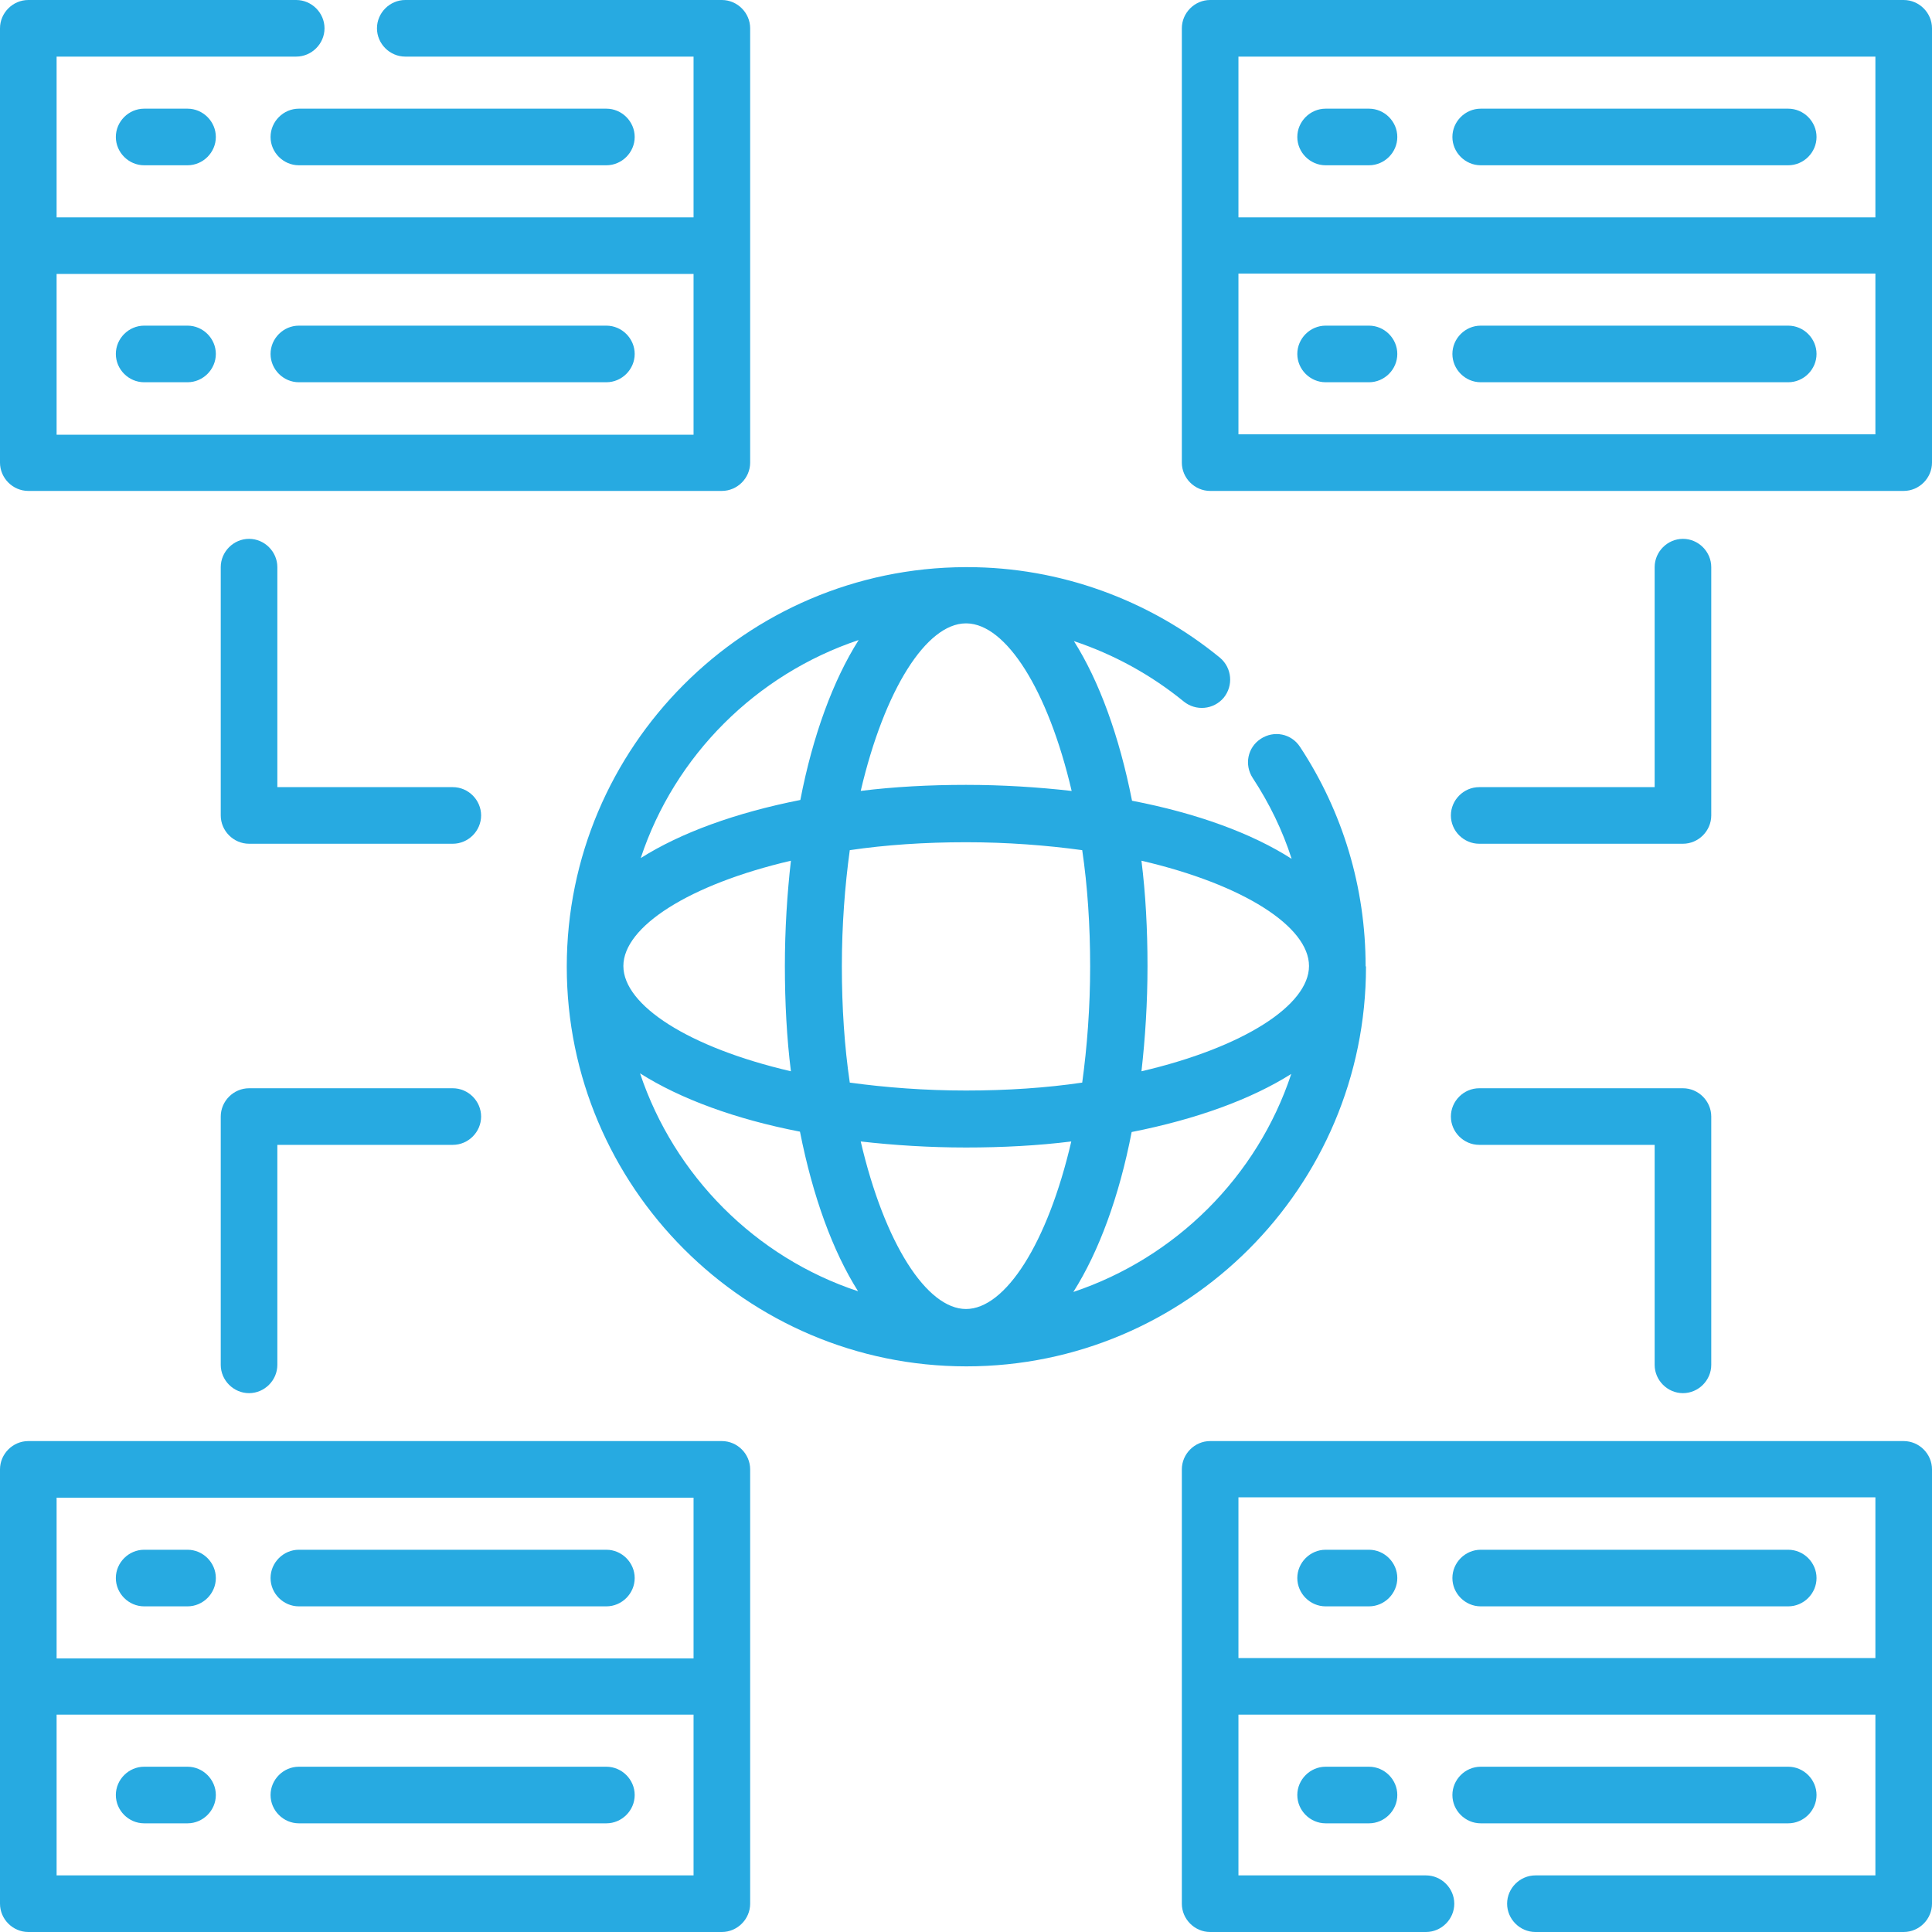
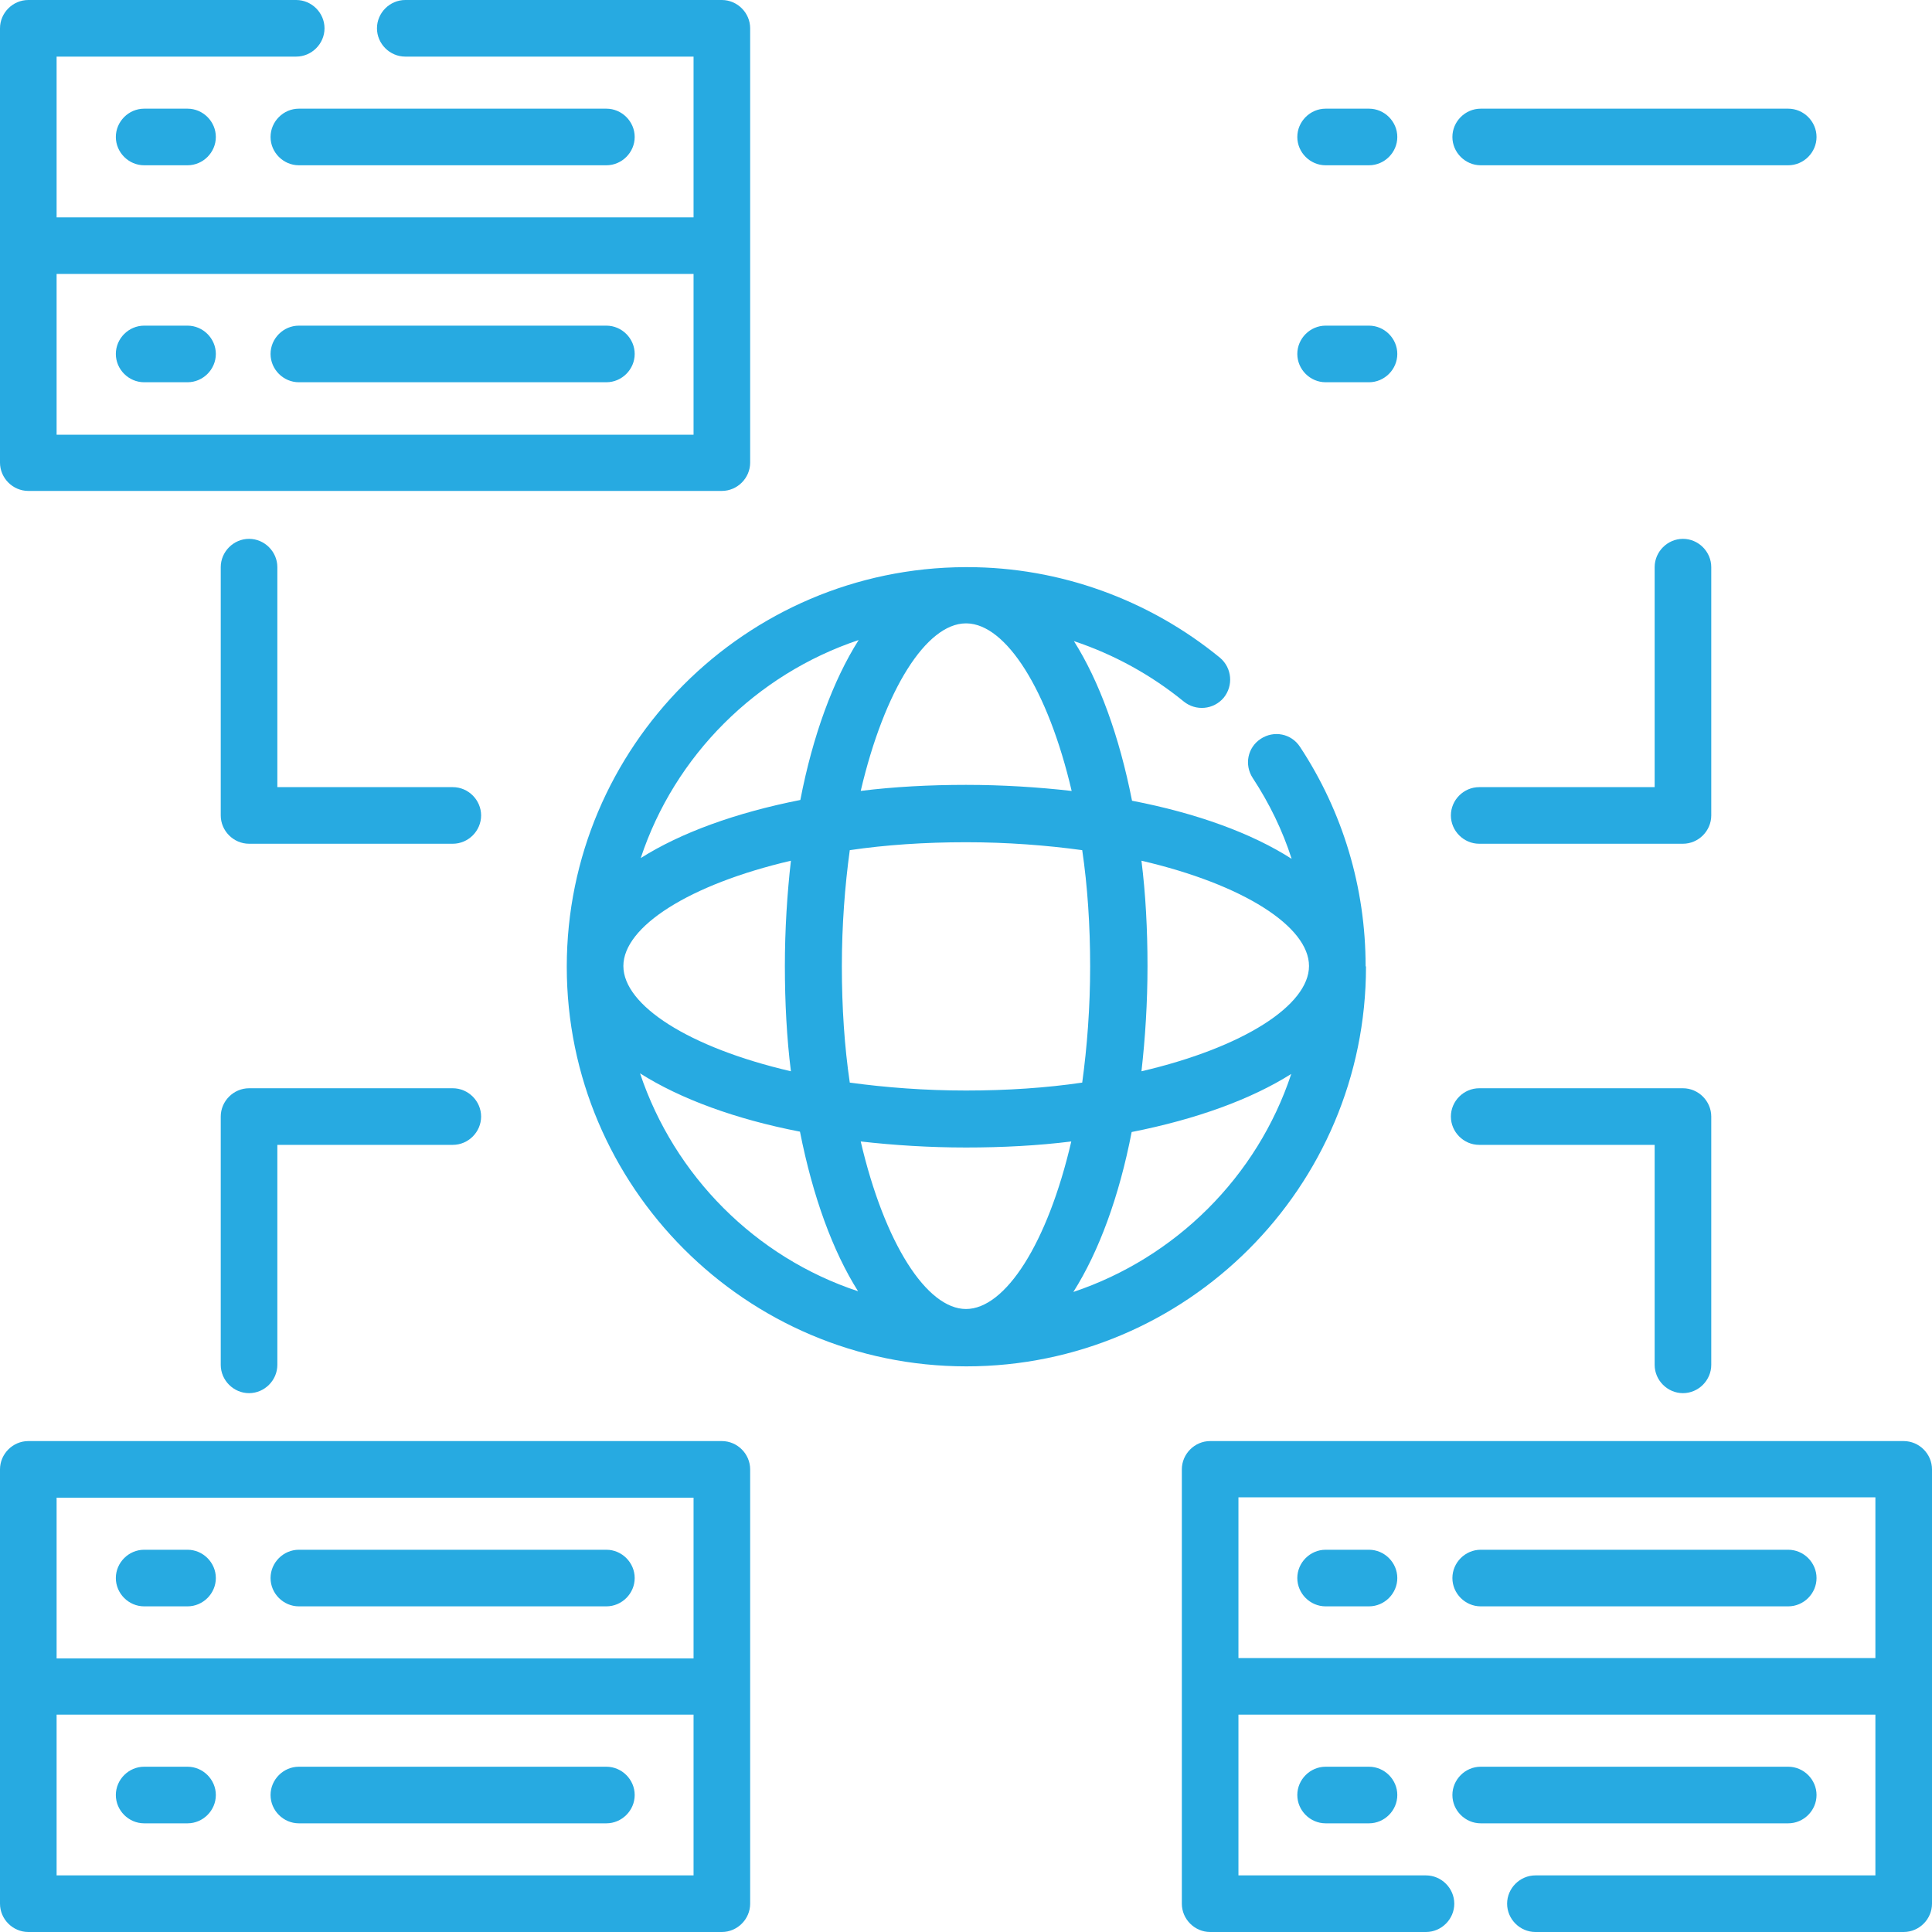
<svg xmlns="http://www.w3.org/2000/svg" id="Capa_1" version="1.1" viewBox="0 0 512 512">
  <defs>
    <style>
      .st0 {
        fill: #27aae1;
      }
    </style>
  </defs>
  <path class="st0" d="M38.2,28.8c-4.1,0-7.5,3.4-7.5,7.5s3.4,7.5,7.5,7.5h11.5c4.1,0,7.5-3.4,7.5-7.5s-3.4-7.5-7.5-7.5h-11.5Z" />
  <path class="st0" d="M71.7,36.3c0,4.1,3.4,7.5,7.5,7.5h81.5c4.1,0,7.5-3.4,7.5-7.5s-3.4-7.5-7.5-7.5h-81.5c-4.1,0-7.5,3.4-7.5,7.5Z" />
  <path class="st0" d="M7.5,130.1h183.8c4.1,0,7.5-3.4,7.5-7.5V7.5c0-4.1-3.4-7.5-7.5-7.5h-83.9c-4.1,0-7.5,3.4-7.5,7.5s3.4,7.5,7.5,7.5h76.4v42.6H15V15h63.5c4.1,0,7.5-3.4,7.5-7.5s-3.4-7.5-7.5-7.5H7.5C3.4,0,0,3.4,0,7.5v115.1c0,4.1,3.4,7.5,7.5,7.5ZM183.8,72.6v42.6H15v-42.6h168.8Z" />
  <path class="st0" d="M38.2,101.3h11.5c4.1,0,7.5-3.4,7.5-7.5s-3.4-7.5-7.5-7.5h-11.5c-4.1,0-7.5,3.4-7.5,7.5s3.4,7.5,7.5,7.5Z" />
  <path class="st0" d="M79.2,101.3h81.5c4.1,0,7.5-3.4,7.5-7.5s-3.4-7.5-7.5-7.5h-81.5c-4.1,0-7.5,3.4-7.5,7.5s3.4,7.5,7.5,7.5Z" />
-   <path class="st0" d="M504.5,0h-183.8c-4.1,0-7.5,3.4-7.5,7.5v115.1c0,4.1,3.4,7.5,7.5,7.5h183.8c4.1,0,7.5-3.4,7.5-7.5V7.5c0-4.1-3.4-7.5-7.5-7.5ZM328.2,15h168.8v42.6h-168.8V15ZM497,115.1h-168.8v-42.6h168.8v42.6Z" />
-   <path class="st0" d="M362.8,28.8h-11.5c-4.1,0-7.5,3.4-7.5,7.5s3.4,7.5,7.5,7.5h11.5c4.1,0,7.5-3.4,7.5-7.5s-3.4-7.5-7.5-7.5Z" />
+   <path class="st0" d="M362.8,28.8h-11.5c-4.1,0-7.5,3.4-7.5,7.5s3.4,7.5,7.5,7.5h11.5c4.1,0,7.5-3.4,7.5-7.5s-3.4-7.5-7.5-7.5" />
  <path class="st0" d="M473.9,28.8h-81.5c-4.1,0-7.5,3.4-7.5,7.5s3.4,7.5,7.5,7.5h81.5c4.1,0,7.5-3.4,7.5-7.5s-3.4-7.5-7.5-7.5Z" />
  <path class="st0" d="M351.3,101.3h11.5c4.1,0,7.5-3.4,7.5-7.5s-3.4-7.5-7.5-7.5h-11.5c-4.1,0-7.5,3.4-7.5,7.5s3.4,7.5,7.5,7.5Z" />
-   <path class="st0" d="M392.4,101.3h81.5c4.1,0,7.5-3.4,7.5-7.5s-3.4-7.5-7.5-7.5h-81.5c-4.1,0-7.5,3.4-7.5,7.5s3.4,7.5,7.5,7.5Z" />
  <path class="st0" d="M191.3,381.9H7.5c-4.1,0-7.5,3.4-7.5,7.5v115.1c0,4.1,3.4,7.5,7.5,7.5h183.8c4.1,0,7.5-3.4,7.5-7.5v-115.1c0-4.1-3.4-7.5-7.5-7.5ZM15,396.9h168.8v42.6H15v-42.6ZM183.8,497H15v-42.6h168.8v42.6Z" />
  <path class="st0" d="M49.7,410.7h-11.5c-4.1,0-7.5,3.4-7.5,7.5s3.4,7.5,7.5,7.5h11.5c4.1,0,7.5-3.4,7.5-7.5s-3.4-7.5-7.5-7.5Z" />
  <path class="st0" d="M160.7,410.7h-81.5c-4.1,0-7.5,3.4-7.5,7.5s3.4,7.5,7.5,7.5h81.5c4.1,0,7.5-3.4,7.5-7.5s-3.4-7.5-7.5-7.5Z" />
  <path class="st0" d="M38.2,483.2h11.5c4.1,0,7.5-3.4,7.5-7.5s-3.4-7.5-7.5-7.5h-11.5c-4.1,0-7.5,3.4-7.5,7.5s3.4,7.5,7.5,7.5Z" />
  <path class="st0" d="M79.2,483.2h81.5c4.1,0,7.5-3.4,7.5-7.5s-3.4-7.5-7.5-7.5h-81.5c-4.1,0-7.5,3.4-7.5,7.5s3.4,7.5,7.5,7.5Z" />
  <path class="st0" d="M504.5,381.9h-183.8c-4.1,0-7.5,3.4-7.5,7.5v115.1c0,4.1,3.4,7.5,7.5,7.5h57.2c4.1,0,7.5-3.4,7.5-7.5s-3.4-7.5-7.5-7.5h-49.7v-42.6h168.8v42.6h-90.1c-4.1,0-7.5,3.4-7.5,7.5s3.4,7.5,7.5,7.5h97.6c4.1,0,7.5-3.4,7.5-7.5v-115.1c0-4.1-3.4-7.5-7.5-7.5ZM328.2,439.4v-42.6h168.8v42.6h-168.8Z" />
  <path class="st0" d="M362.8,410.7h-11.5c-4.1,0-7.5,3.4-7.5,7.5s3.4,7.5,7.5,7.5h11.5c4.1,0,7.5-3.4,7.5-7.5s-3.4-7.5-7.5-7.5Z" />
  <path class="st0" d="M473.9,410.7h-81.5c-4.1,0-7.5,3.4-7.5,7.5s3.4,7.5,7.5,7.5h81.5c4.1,0,7.5-3.4,7.5-7.5s-3.4-7.5-7.5-7.5Z" />
  <path class="st0" d="M351.3,468.2c-4.1,0-7.5,3.4-7.5,7.5s3.4,7.5,7.5,7.5h11.5c4.1,0,7.5-3.4,7.5-7.5s-3.4-7.5-7.5-7.5h-11.5Z" />
  <path class="st0" d="M481.4,475.7c0-4.1-3.4-7.5-7.5-7.5h-81.5c-4.1,0-7.5,3.4-7.5,7.5s3.4,7.5,7.5,7.5h81.5c4.1,0,7.5-3.4,7.5-7.5Z" />
  <path class="st0" d="M120,208.6h-46.5v-58.3c0-4.1-3.4-7.5-7.5-7.5s-7.5,3.4-7.5,7.5v65.8c0,4.1,3.4,7.5,7.5,7.5h54c4.1,0,7.5-3.4,7.5-7.5s-3.4-7.5-7.5-7.5Z" />
  <path class="st0" d="M120,288.4h-54c-4.1,0-7.5,3.4-7.5,7.5v65.8c0,4.1,3.4,7.5,7.5,7.5s7.5-3.4,7.5-7.5v-58.3h46.5c4.1,0,7.5-3.4,7.5-7.5s-3.4-7.5-7.5-7.5h0Z" />
  <path class="st0" d="M392,223.6h54c4.1,0,7.5-3.4,7.5-7.5v-65.8c0-4.1-3.4-7.5-7.5-7.5s-7.5,3.4-7.5,7.5v58.3h-46.5c-4.1,0-7.5,3.4-7.5,7.5s3.4,7.5,7.5,7.5Z" />
  <path class="st0" d="M392,303.4h46.5v58.3c0,4.1,3.4,7.5,7.5,7.5s7.5-3.4,7.5-7.5v-65.8c0-4.1-3.4-7.5-7.5-7.5h-54c-4.1,0-7.5,3.4-7.5,7.5s3.4,7.5,7.5,7.5h0Z" />
  <path class="st0" d="M361.9,256c0-20.7-6-40.8-17.4-58.1-2.3-3.5-6.9-4.4-10.4-2.1-3.5,2.3-4.4,6.9-2.1,10.4,4.4,6.7,7.9,13.9,10.3,21.4-10.6-6.8-25.2-12.1-42.3-15.4-3.4-17.2-8.7-31.7-15.4-42.3,10.5,3.5,20.4,8.9,29.1,16,3.2,2.6,7.9,2.2,10.6-1,2.6-3.2,2.2-7.9-1-10.6-18.8-15.4-42.5-24-66.9-24,0,0-.2,0-.3,0s-.2,0-.3,0c-58.2.2-105.6,47.6-105.6,105.9s47.5,105.9,105.9,105.9,105.9-47.5,105.9-105.9h0ZM346.9,256c0,10.4-17.4,21.6-44.4,27.9,1-8.8,1.6-18.2,1.6-27.9s-.5-19.1-1.6-27.9c27.1,6.3,44.4,17.5,44.4,27.9h0ZM256,346.9c-10.4,0-21.6-17.4-27.9-44.4,8.8,1,18.2,1.6,27.9,1.6s19.1-.5,27.9-1.6c-6.3,27.1-17.5,44.4-27.9,44.4h0ZM256,289c-10.9,0-21.3-.8-30.8-2.1-1.4-9.5-2.1-19.9-2.1-30.8s.8-21.3,2.1-30.8c9.5-1.4,19.9-2.1,30.8-2.1s21.3.8,30.8,2.1c1.4,9.5,2.1,19.9,2.1,30.8s-.8,21.3-2.1,30.8c-9.5,1.4-19.9,2.1-30.8,2.1ZM209.6,283.9c-27.1-6.3-44.4-17.5-44.4-27.9s17.4-21.6,44.4-27.9c-1,8.8-1.6,18.2-1.6,27.9s.5,19.1,1.6,27.9ZM283.9,209.6c-8.8-1-18.2-1.6-27.9-1.6s-19.1.5-27.9,1.6c6.3-26.9,17.4-44.3,27.8-44.4h.3c10.4.2,21.5,17.5,27.8,44.4h0ZM227.5,169.7c-6.7,10.6-12.1,25.2-15.4,42.3-17.2,3.4-31.7,8.7-42.3,15.4,9-27.2,30.6-48.7,57.8-57.8h0ZM169.7,284.5c10.6,6.7,25.2,12.1,42.3,15.4,3.4,17.2,8.7,31.7,15.4,42.3-27.2-9-48.7-30.6-57.8-57.8h0ZM284.5,342.3c6.7-10.6,12.1-25.2,15.4-42.3,17.2-3.4,31.7-8.7,42.3-15.4-9,27.2-30.6,48.7-57.8,57.8h0Z" />
</svg>